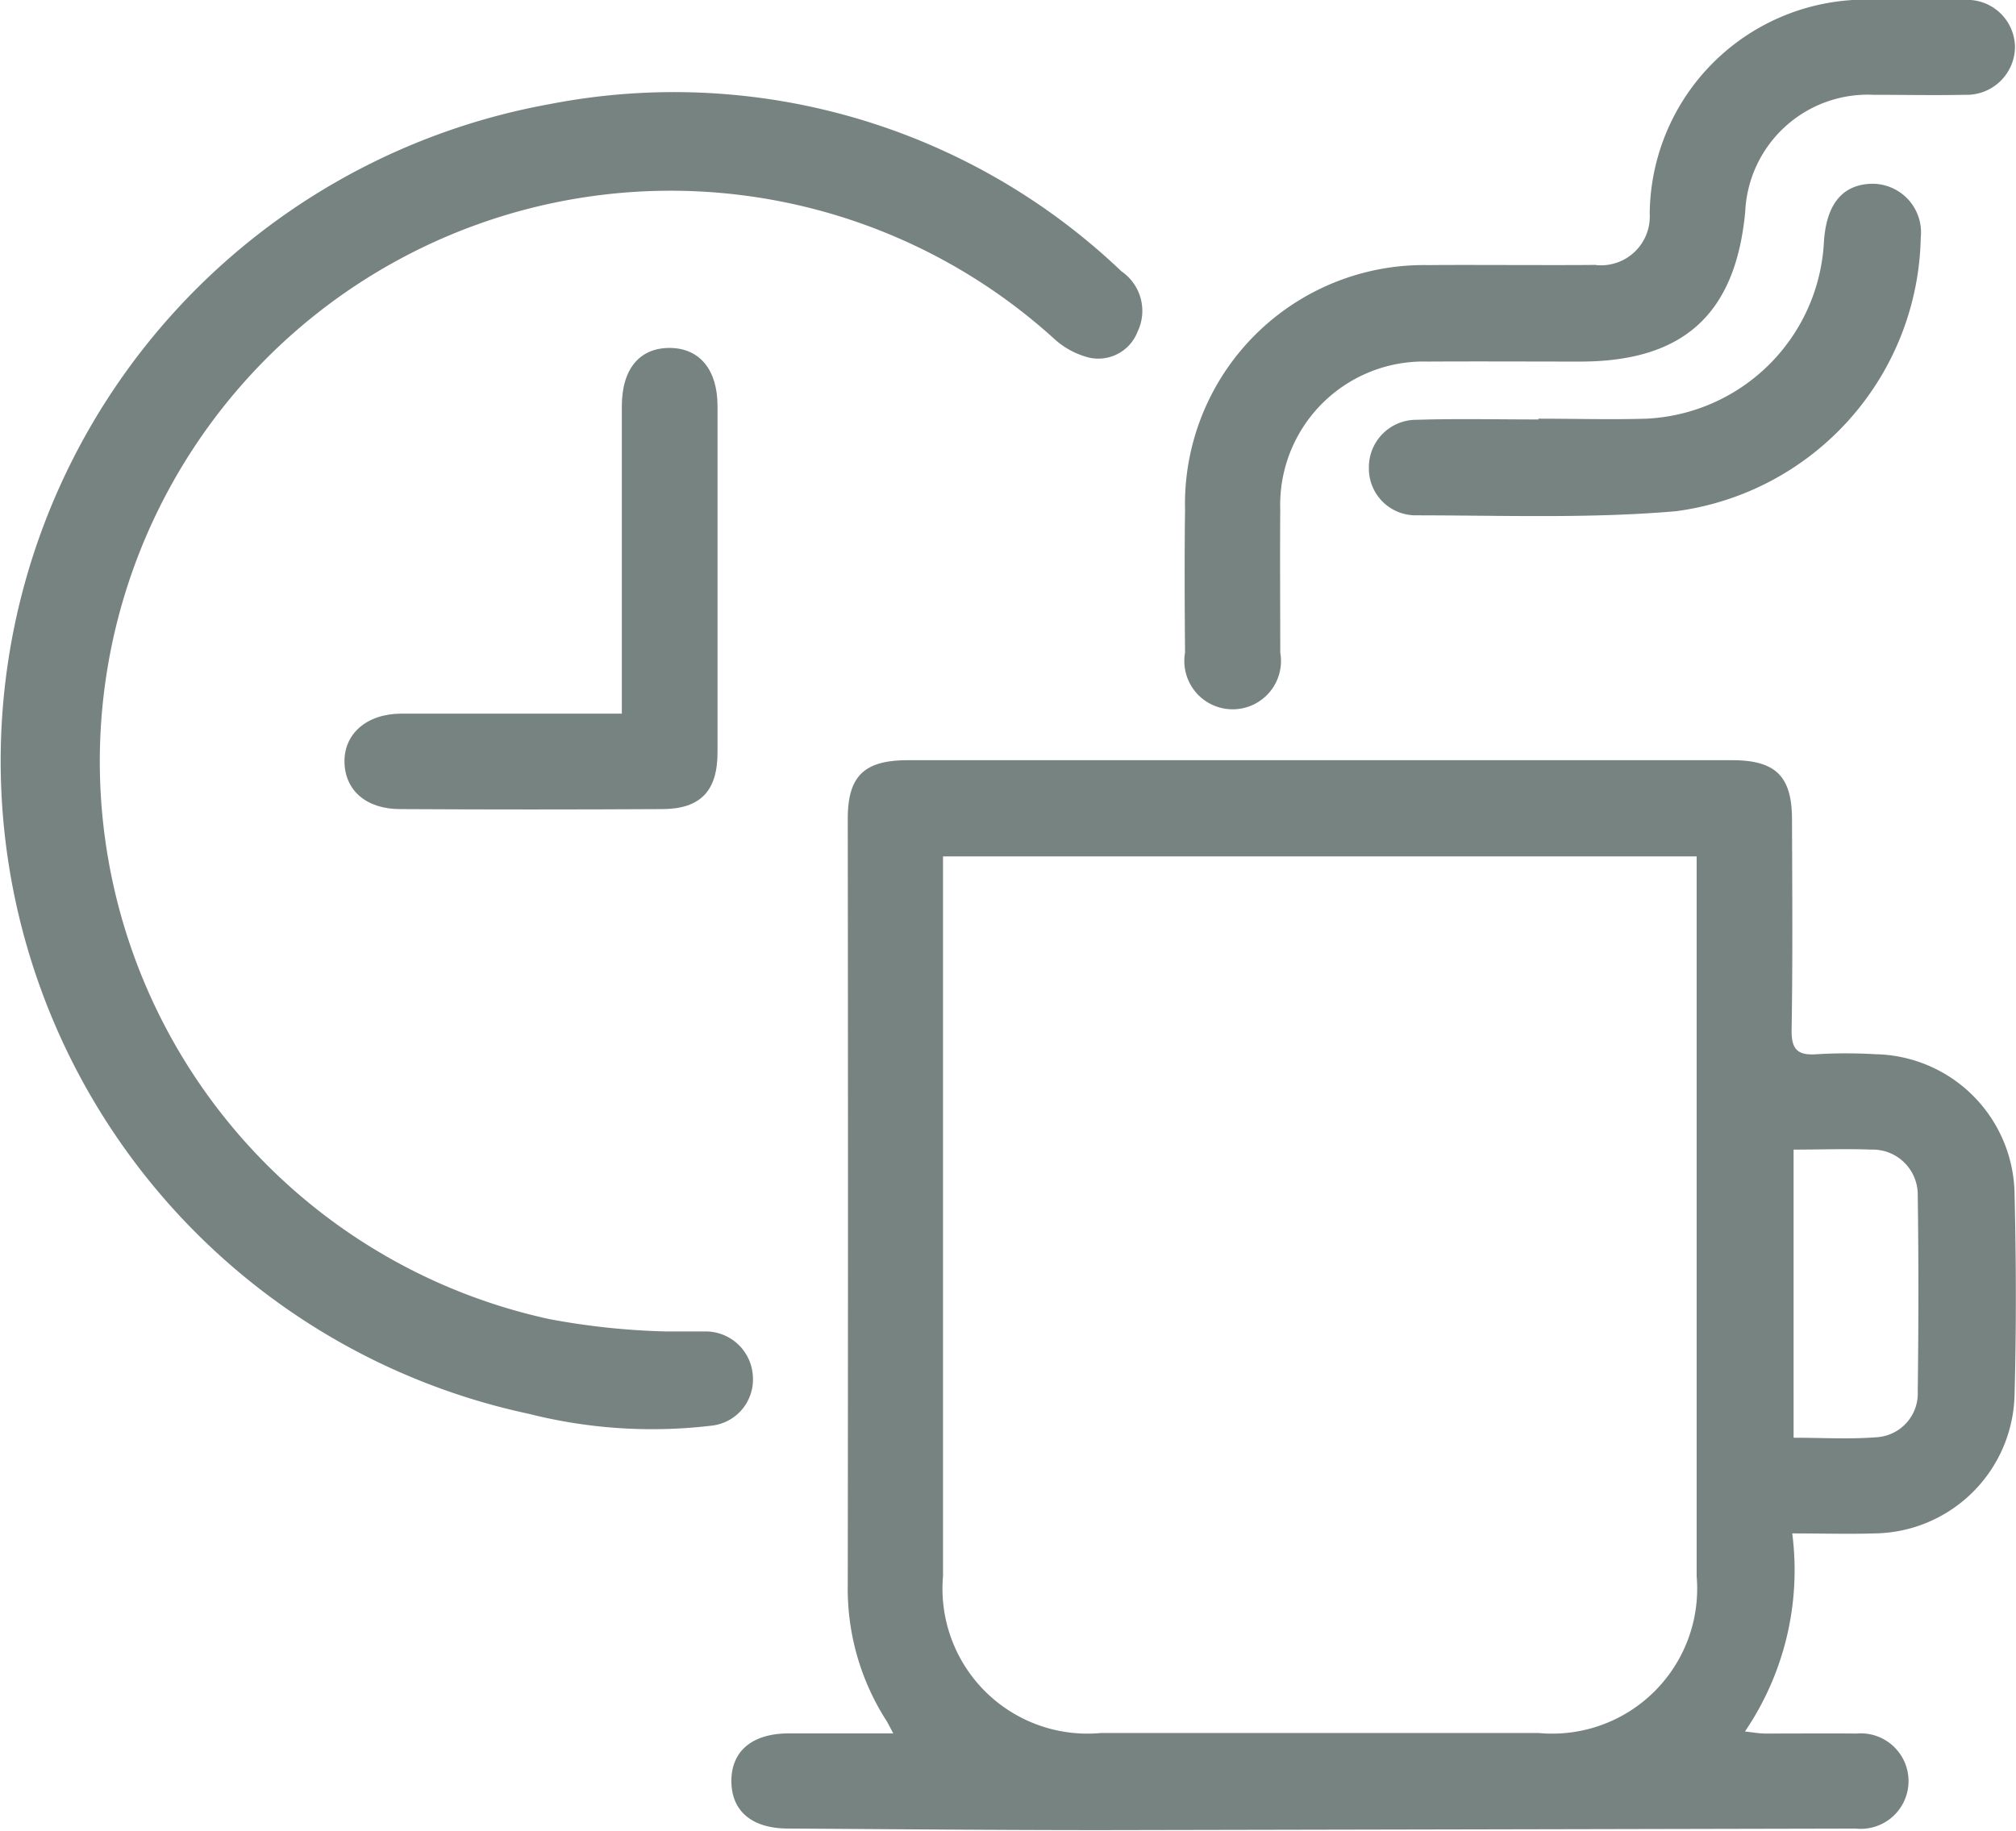
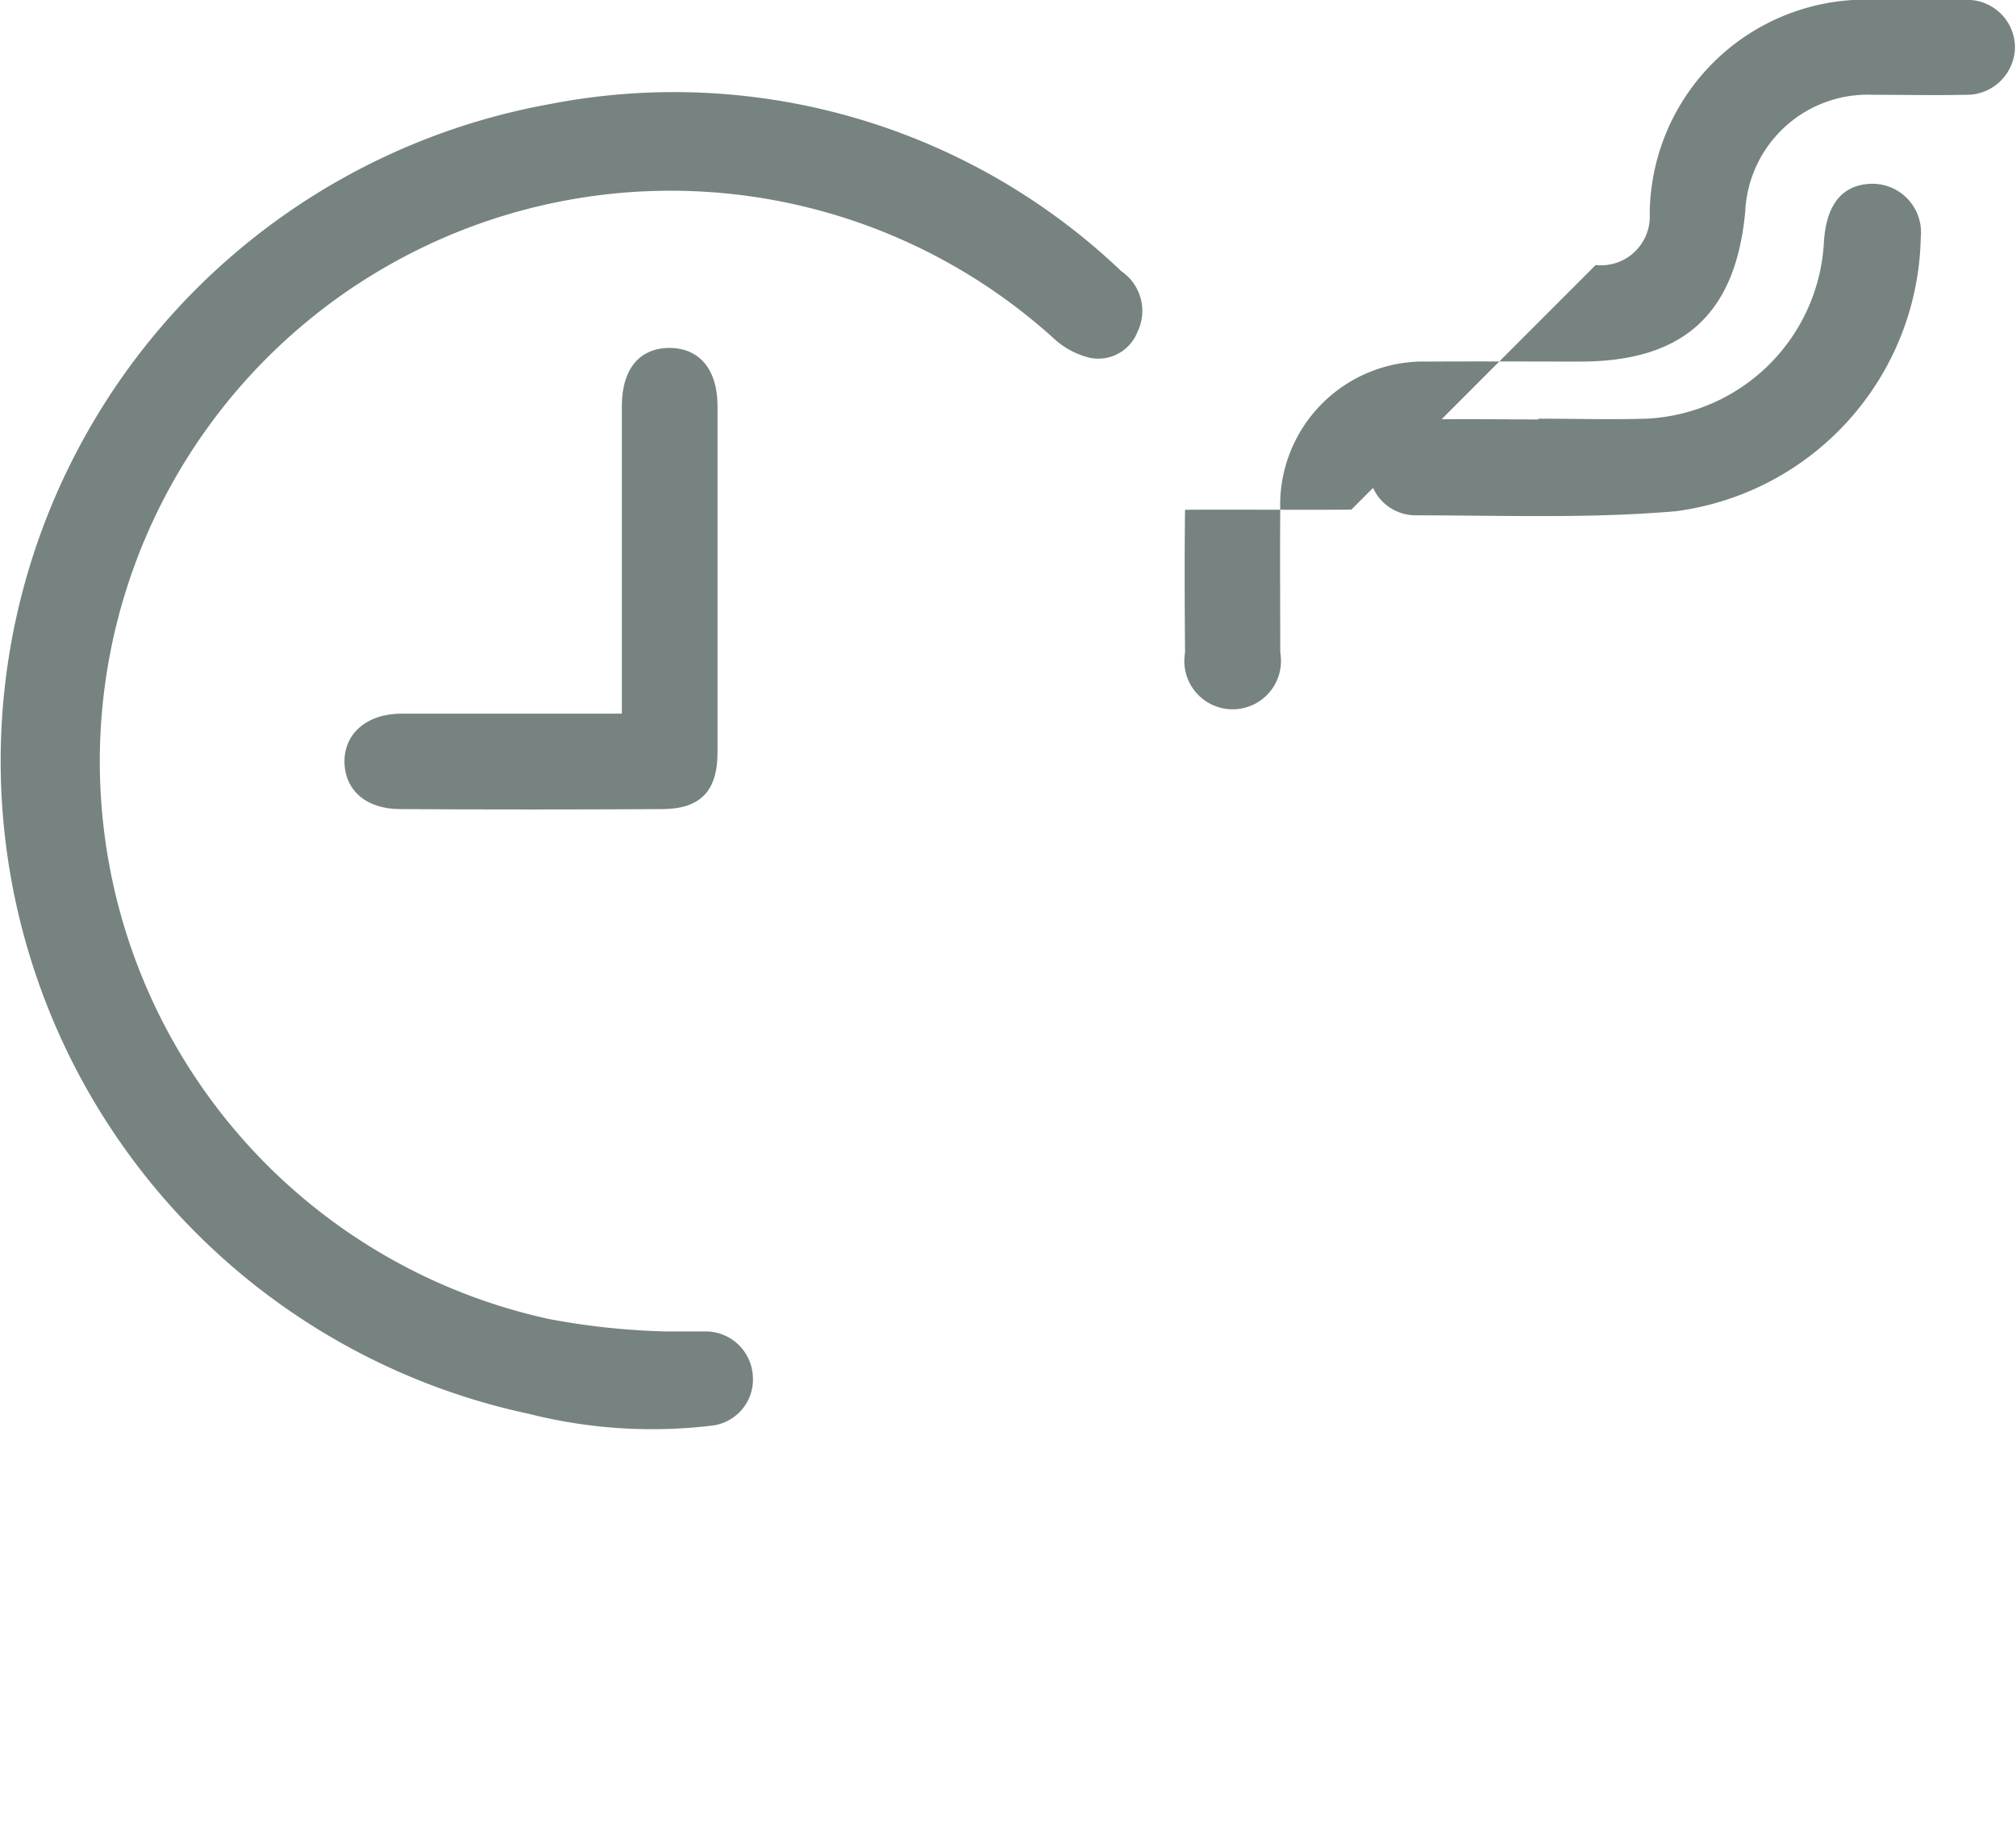
<svg xmlns="http://www.w3.org/2000/svg" width="41.715" height="37.891" viewBox="0 0 41.715 37.891">
  <defs>
    <clipPath id="clip-path">
      <rect id="Rectangle_3526" data-name="Rectangle 3526" width="41.715" height="37.891" fill="#768380" />
    </clipPath>
  </defs>
  <g id="icon-tiempo" transform="translate(383)">
    <g id="Group_9240" data-name="Group 9240" transform="translate(-383 0)" clip-path="url(#clip-path)">
-       <path id="Path_18962" data-name="Path 18962" d="M120.253,141.633c-.077-.143-.115-.227-.164-.3a5.055,5.055,0,0,1-.785-2.8q.009-7.921,0-15.842c0-.886.339-1.213,1.242-1.213q8.529,0,17.057,0c.9,0,1.236.331,1.239,1.218.005,1.453.016,2.907-.008,4.36-.007.413.127.536.523.507a10.266,10.266,0,0,1,1.211,0,2.934,2.934,0,0,1,2.879,2.886c.034,1.388.038,2.778,0,4.166a2.935,2.935,0,0,1-2.9,2.865c-.544.017-1.09,0-1.7,0a5.936,5.936,0,0,1-.979,4.1c.189.02.3.042.421.042.63,0,1.26-.005,1.89,0a.988.988,0,1,1-.015,1.967c-.048,0-.1,0-.145,0q-7.729.017-15.457.032c-2.164,0-4.328-.02-6.492-.033-.751,0-1.174-.363-1.174-.984s.432-.981,1.178-.985c.7,0,1.409,0,2.177,0m1.024-18.15v.509q0,7.193,0,14.386a3,3,0,0,0,3.267,3.247q4.53,0,9.06,0a3,3,0,0,0,3.267-3.244q0-7.193,0-14.386v-.512Zm17.6,6.05V135.5c.593,0,1.156.034,1.713-.01a.907.907,0,0,0,.856-.946c.017-1.355.019-2.71,0-4.065a.933.933,0,0,0-.968-.942c-.515-.021-1.031,0-1.6,0" transform="translate(-101.762 -105.745)" fill="#768380" />
      <path id="Path_18963" data-name="Path 18963" d="M13.762,40.493c.274,0,.549,0,.823,0a.979.979,0,0,1,.993.926.961.961,0,0,1-.836,1.022,10.4,10.4,0,0,1-3.8-.243,13.815,13.815,0,0,1,.448-27.108,13.413,13.413,0,0,1,11.816,3.464.992.992,0,0,1,.331,1.252.871.871,0,0,1-.985.537,1.668,1.668,0,0,1-.746-.4A11.811,11.811,0,1,0,11.364,40.237a14.961,14.961,0,0,0,2.4.256" transform="translate(0 -12.938)" fill="#768380" />
-       <path id="Path_18964" data-name="Path 18964" d="M197.805,5.486a1.01,1.01,0,0,0,1.119-1.061A4.47,4.47,0,0,1,203.642,0c.6,0,1.2-.009,1.794,0a.988.988,0,0,1,1.046.974,1,1,0,0,1-1.038.989c-.63.013-1.26,0-1.891,0A2.538,2.538,0,0,0,200.9,4.384c-.2,2.122-1.28,3.1-3.417,3.1-1.05,0-2.1-.006-3.151,0a2.967,2.967,0,0,0-3.053,3.067c-.008.986,0,1.971,0,2.957a1,1,0,1,1-1.97,0c-.008-.985-.013-1.971,0-2.956a4.945,4.945,0,0,1,5.057-5.064c.533-.01,2.828.006,3.442-.005" transform="translate(-164.788 -0.001)" fill="#768380" />
+       <path id="Path_18964" data-name="Path 18964" d="M197.805,5.486a1.01,1.01,0,0,0,1.119-1.061A4.47,4.47,0,0,1,203.642,0c.6,0,1.2-.009,1.794,0a.988.988,0,0,1,1.046.974,1,1,0,0,1-1.038.989c-.63.013-1.26,0-1.891,0A2.538,2.538,0,0,0,200.9,4.384c-.2,2.122-1.28,3.1-3.417,3.1-1.05,0-2.1-.006-3.151,0a2.967,2.967,0,0,0-3.053,3.067c-.008.986,0,1.971,0,2.957a1,1,0,1,1-1.97,0c-.008-.985-.013-1.971,0-2.956c.533-.01,2.828.006,3.442-.005" transform="translate(-164.788 -0.001)" fill="#768380" />
      <path id="Path_18965" data-name="Path 18965" d="M60.79,63.169v-.641c0-1.905,0-3.81,0-5.715,0-.78.377-1.217,1.008-1.206.606.011.971.455.972,1.2q0,3.584,0,7.169c0,.8-.352,1.171-1.14,1.175q-2.713.015-5.426,0c-.7,0-1.142-.385-1.153-.97s.454-1,1.168-1.006c1.5,0,3,0,4.57,0" transform="translate(-47.923 -48.406)" fill="#768380" />
      <path id="Path_18966" data-name="Path 18966" d="M222.293,34.2c.743,0,1.486.022,2.228,0a3.863,3.863,0,0,0,3.675-3.631c.042-.762.346-1.174.905-1.226a1.007,1.007,0,0,1,1.1,1.111,5.827,5.827,0,0,1-5.066,5.661c-1.78.154-3.58.086-5.371.085a.968.968,0,0,1-.982-.991.981.981,0,0,1,.989-.986c.839-.026,1.679-.007,2.519-.007V34.2" transform="translate(-190.457 -25.535)" fill="#768380" />
    </g>
  </g>
</svg>